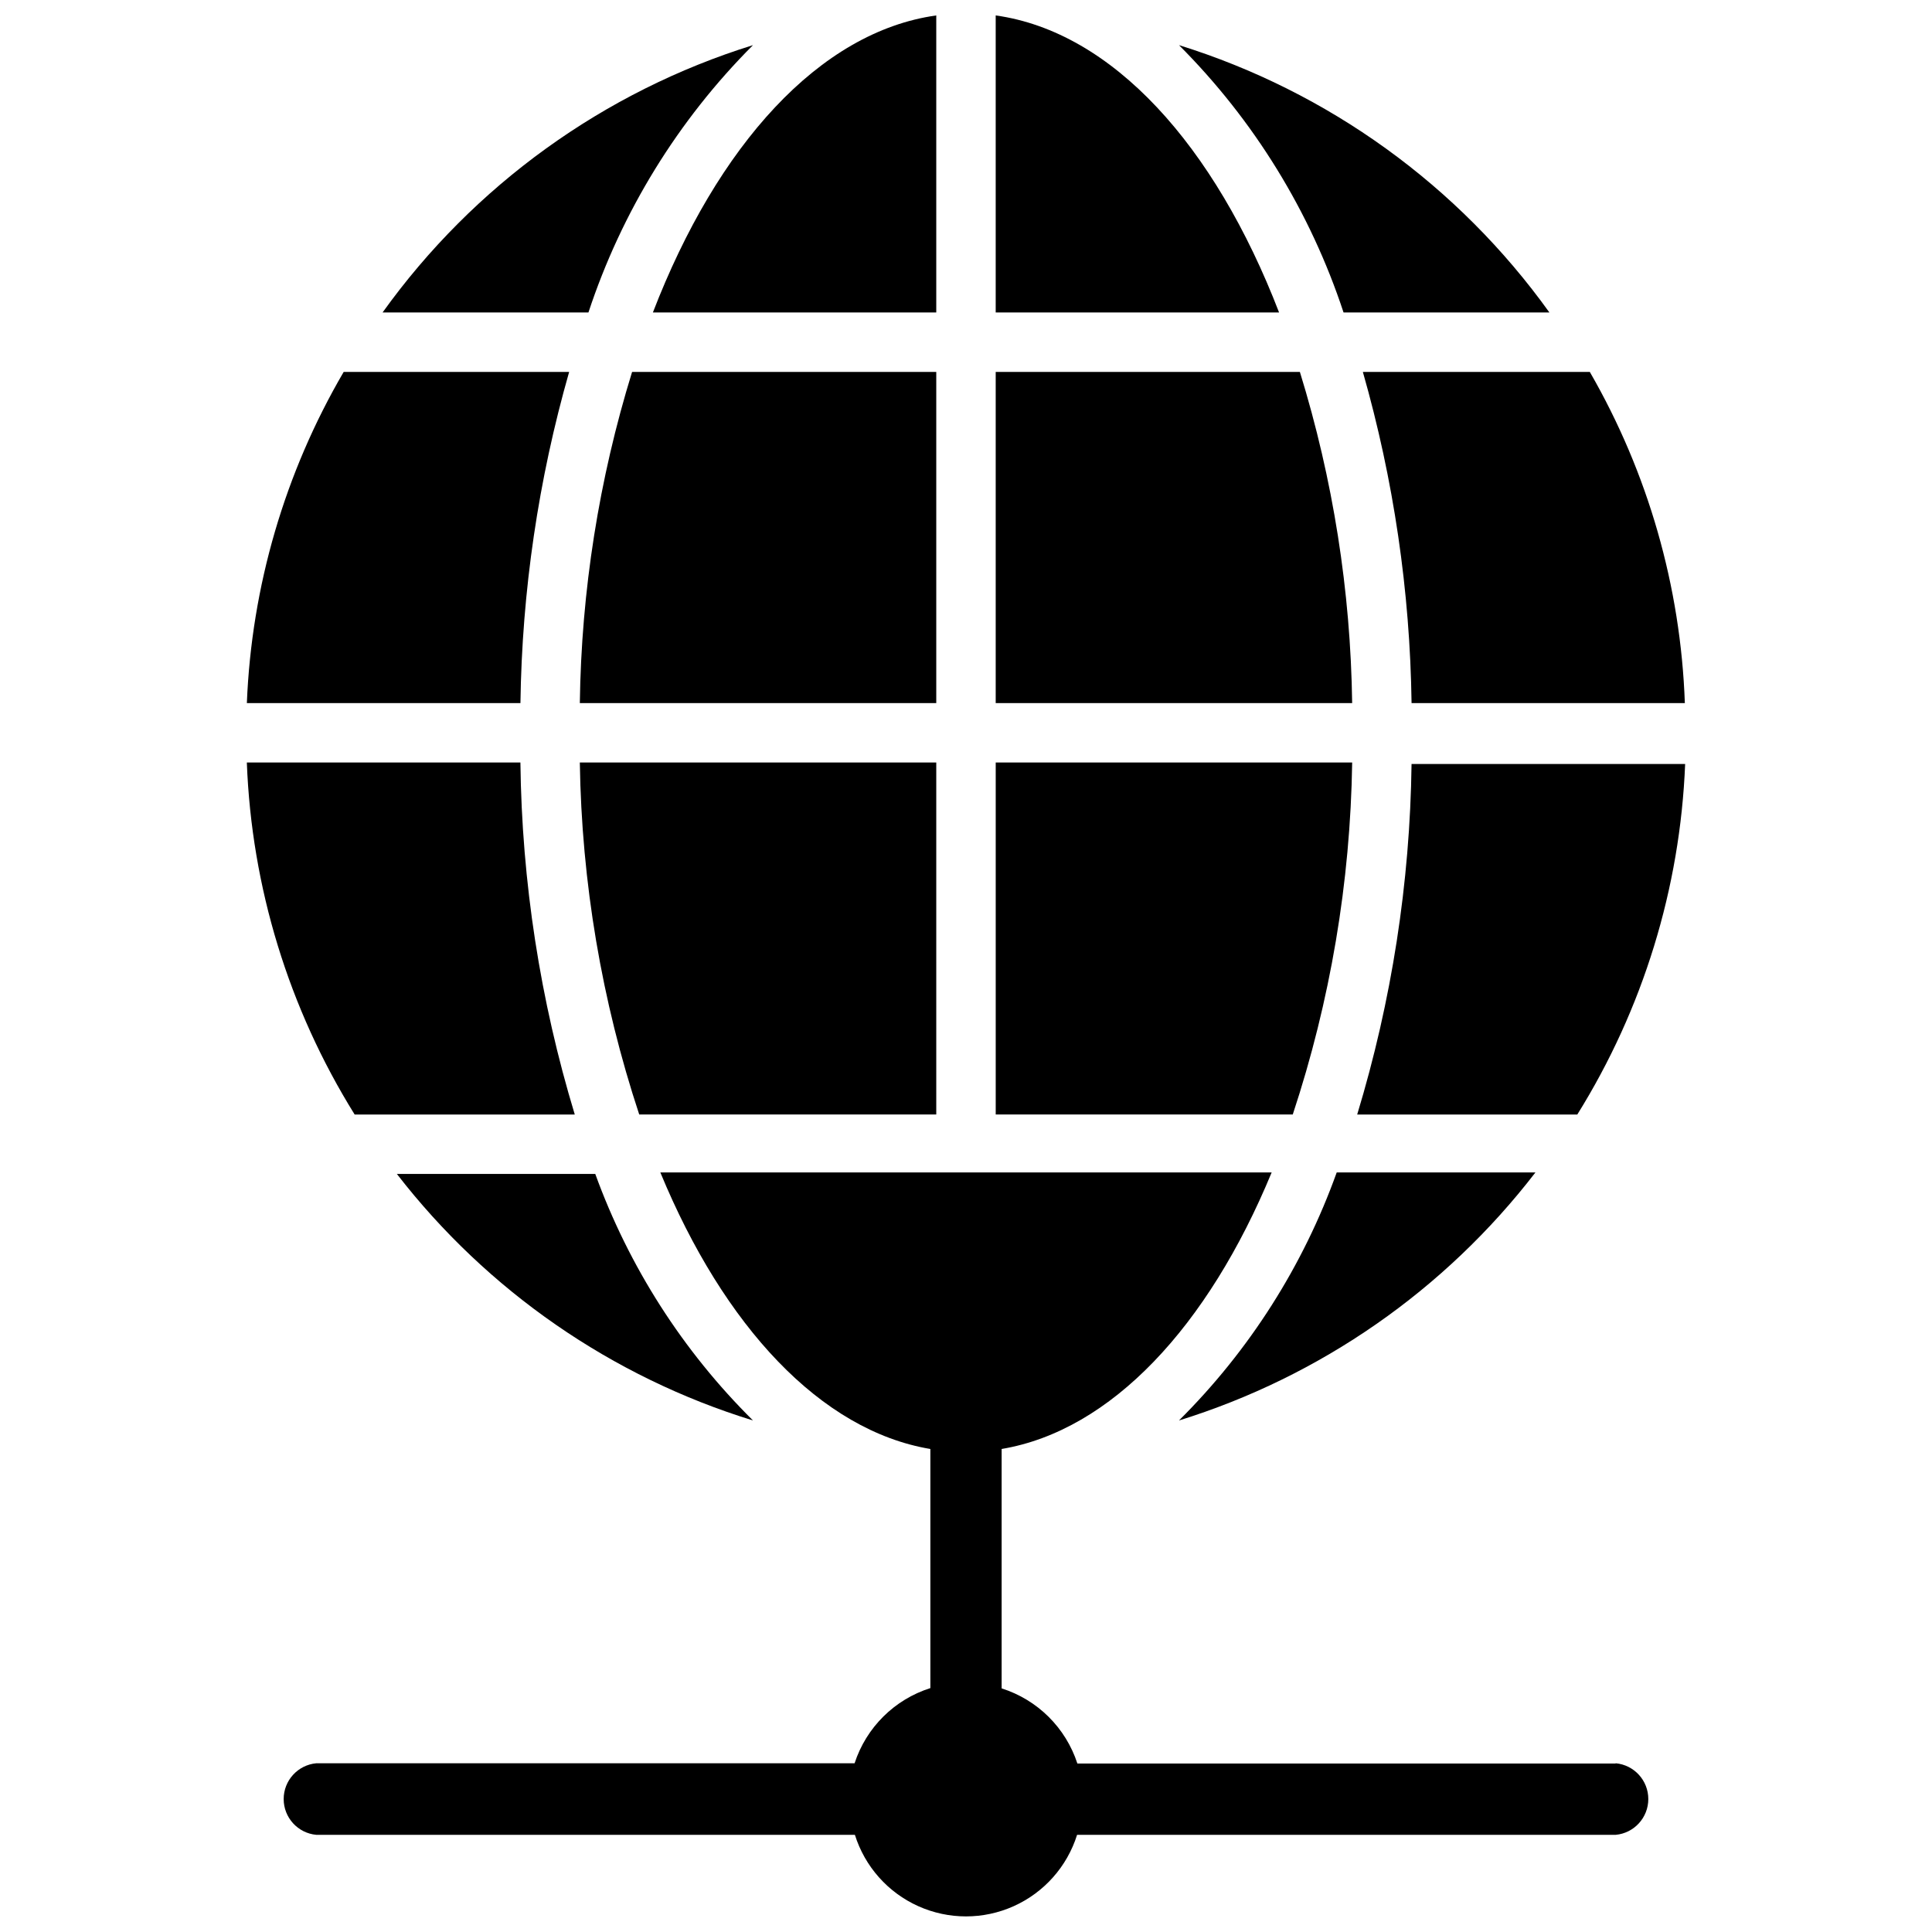
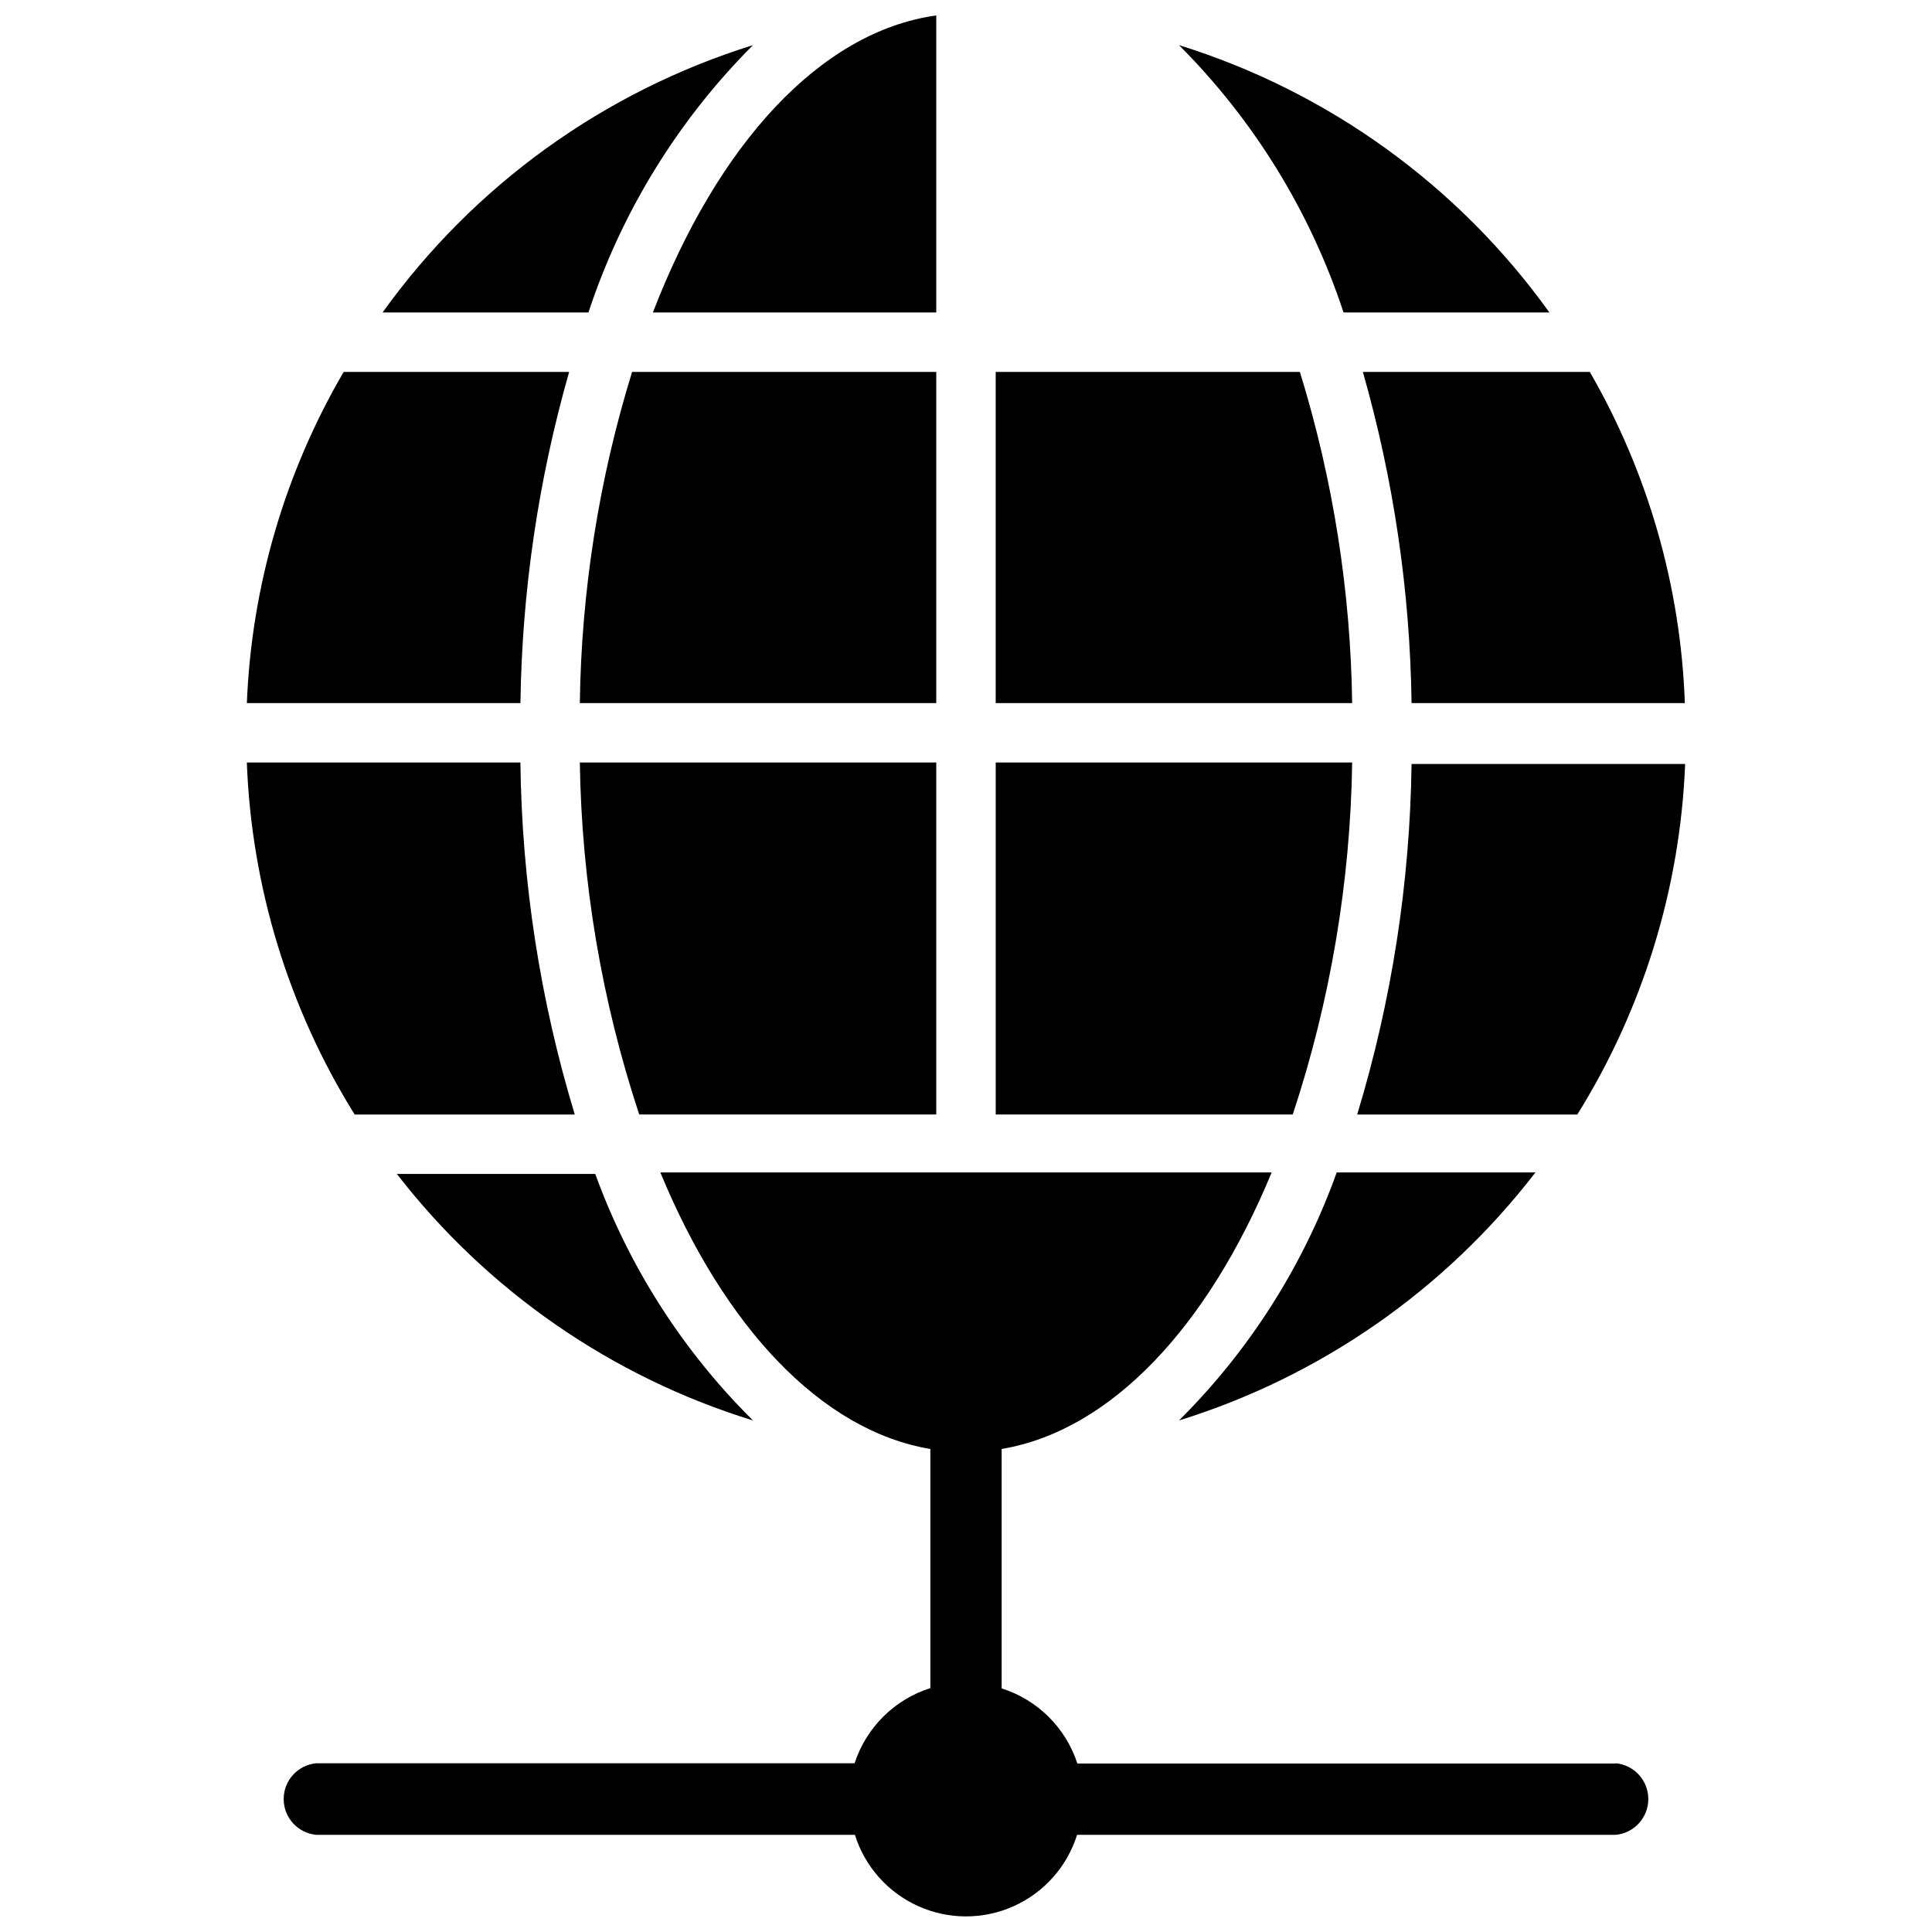
<svg xmlns="http://www.w3.org/2000/svg" width="800px" height="800px" version="1.1" viewBox="144 144 512 512">
  <defs>
    <clipPath id="c">
      <path d="m407 148.09h76v78.906h-76z" />
    </clipPath>
    <clipPath id="b">
      <path d="m317 148.09h76v78.906h-76z" />
    </clipPath>
    <clipPath id="a">
      <path d="m219 454h362v197.9h-362z" />
    </clipPath>
  </defs>
  <path d="m503.67 439.36h58.332c17.414-27.965 27.262-59.973 28.578-92.891h-72.504c-0.41 31.488-5.262 62.758-14.406 92.891z" />
  <path d="m518.08 330.33h72.422c-1.094-30.879-9.742-61.016-25.188-87.773h-60.145c8.16 28.559 12.5 58.074 12.91 87.773z" />
  <path d="m554.61 226.81c-24.145-33.664-58.609-58.539-98.164-70.848 19.867 19.887 34.805 44.152 43.609 70.848z" />
  <path d="m343.55 155.96c-39.555 12.309-74.02 37.184-98.164 70.848h54.555c8.805-26.695 23.742-50.961 43.609-70.848z" />
  <path d="m294.83 242.56h-59.75c-15.613 26.715-24.422 56.855-25.66 87.773h72.5c0.41-29.699 4.75-59.215 12.91-87.773z" />
  <path d="m296.32 439.36c-9.18-30.258-14.031-61.664-14.406-93.285h-72.5c1.246 33.051 11.098 65.203 28.574 93.285z" />
  <path d="m502.34 346.07h-94.465v93.285h78.719c9.961-30.113 15.27-61.57 15.746-93.285z" />
  <path d="m392.12 346.07h-94.461c0.477 31.715 5.785 63.172 15.742 93.285h78.719z" />
  <path d="m392.12 242.56h-80.609c-8.785 28.445-13.449 58.004-13.852 87.773h94.461z" />
  <path d="m488.48 242.56h-80.609v87.773h94.465c-0.406-29.77-5.07-59.328-13.855-87.773z" />
  <g clip-path="url(#c)">
-     <path d="m407.87 148.09v78.719h75.098c-17.082-44.316-44.16-74.391-75.098-78.719z" />
-   </g>
+     </g>
  <g clip-path="url(#b)">
    <path d="m392.12 226.81v-78.719c-30.938 4.328-58.016 34.402-75.098 78.719z" />
  </g>
  <path d="m343.55 520.44c-18.598-18.418-32.875-40.734-41.801-65.34h-52.582c23.977 30.984 56.941 53.805 94.383 65.34z" />
  <path d="m456.44 520.44c37.512-11.645 70.508-34.605 94.465-65.73h-52.664c-8.871 24.746-23.152 47.199-41.801 65.73z" />
  <g clip-path="url(#a)">
    <path d="m572.16 611.36h-142.64c-3.09-9.488-10.562-16.902-20.074-19.918v-63.449c29.047-4.879 54.711-32.512 71.559-73.289l-162.01 0.004c16.848 40.777 42.508 68.406 71.559 73.289v63.371l-0.004-0.004c-9.512 3.016-16.984 10.43-20.074 19.918h-142.64c-4.902 0.445-8.66 4.559-8.66 9.484s3.758 9.039 8.66 9.484h142.72c2.641 8.414 8.754 15.293 16.797 18.906 8.043 3.613 17.246 3.613 25.289 0 8.043-3.613 14.156-10.492 16.797-18.906h142.72c4.906-0.445 8.66-4.559 8.66-9.484s-3.754-9.039-8.66-9.484z" />
  </g>
</svg>